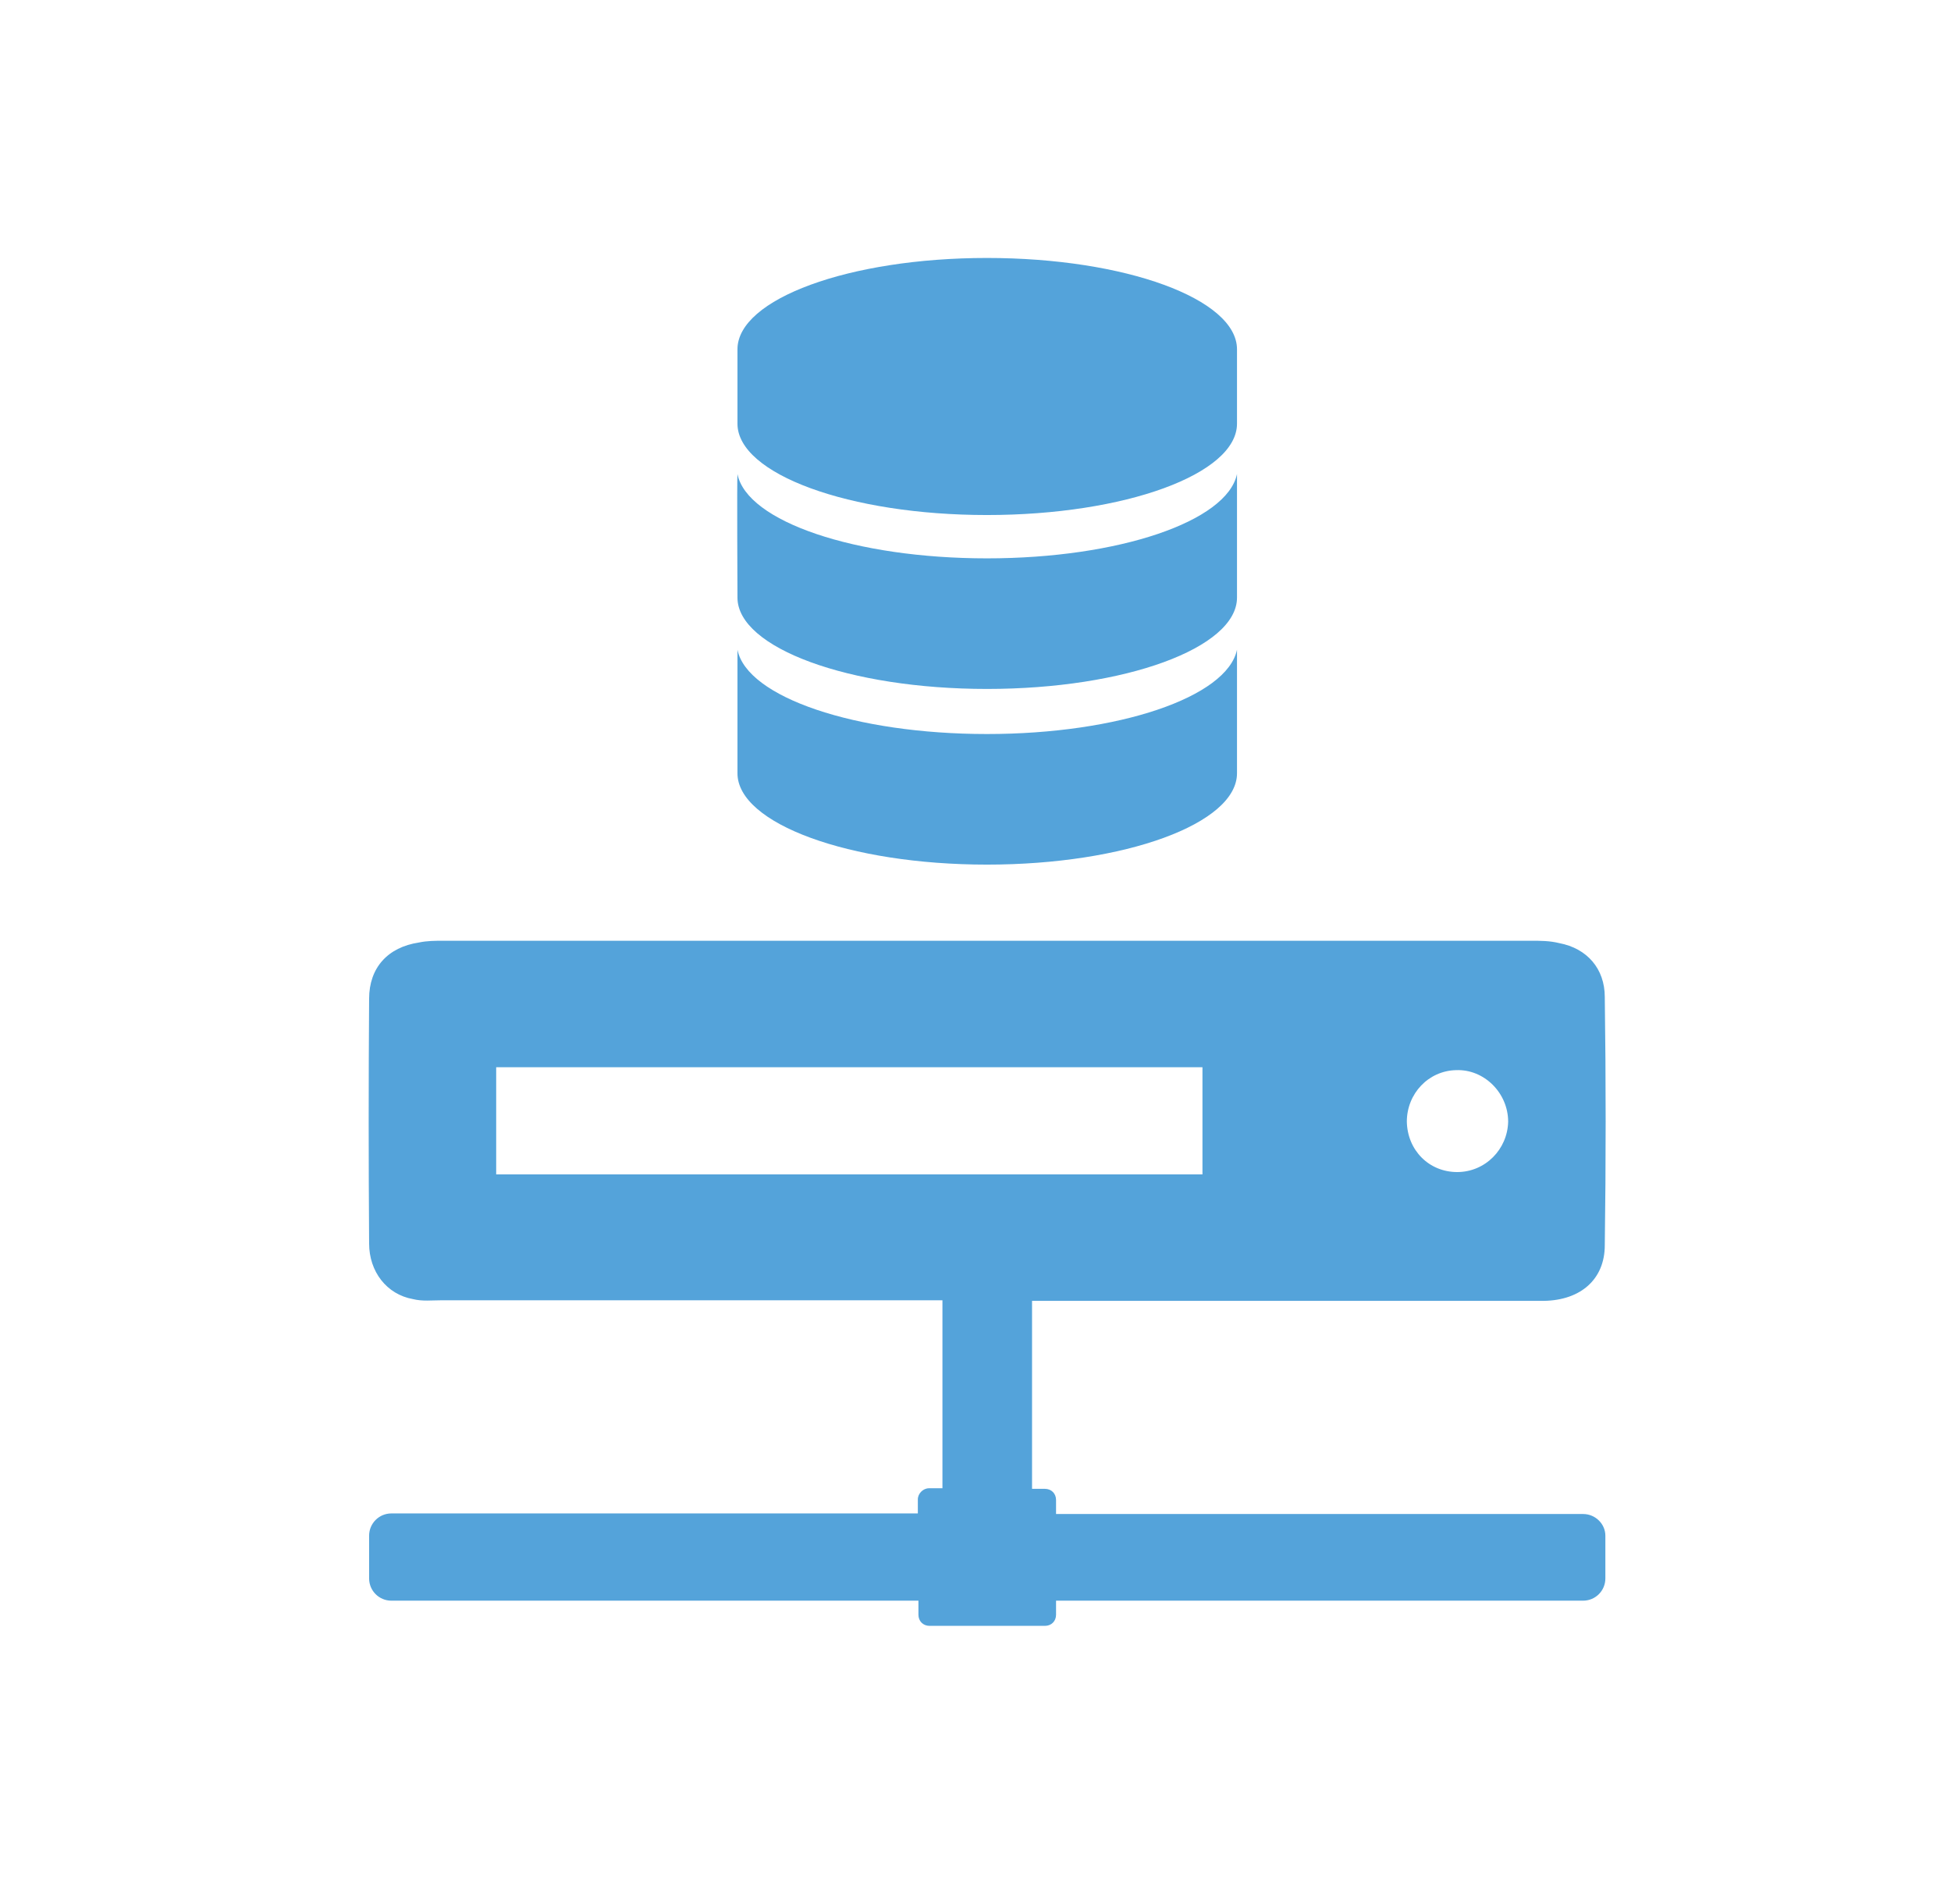
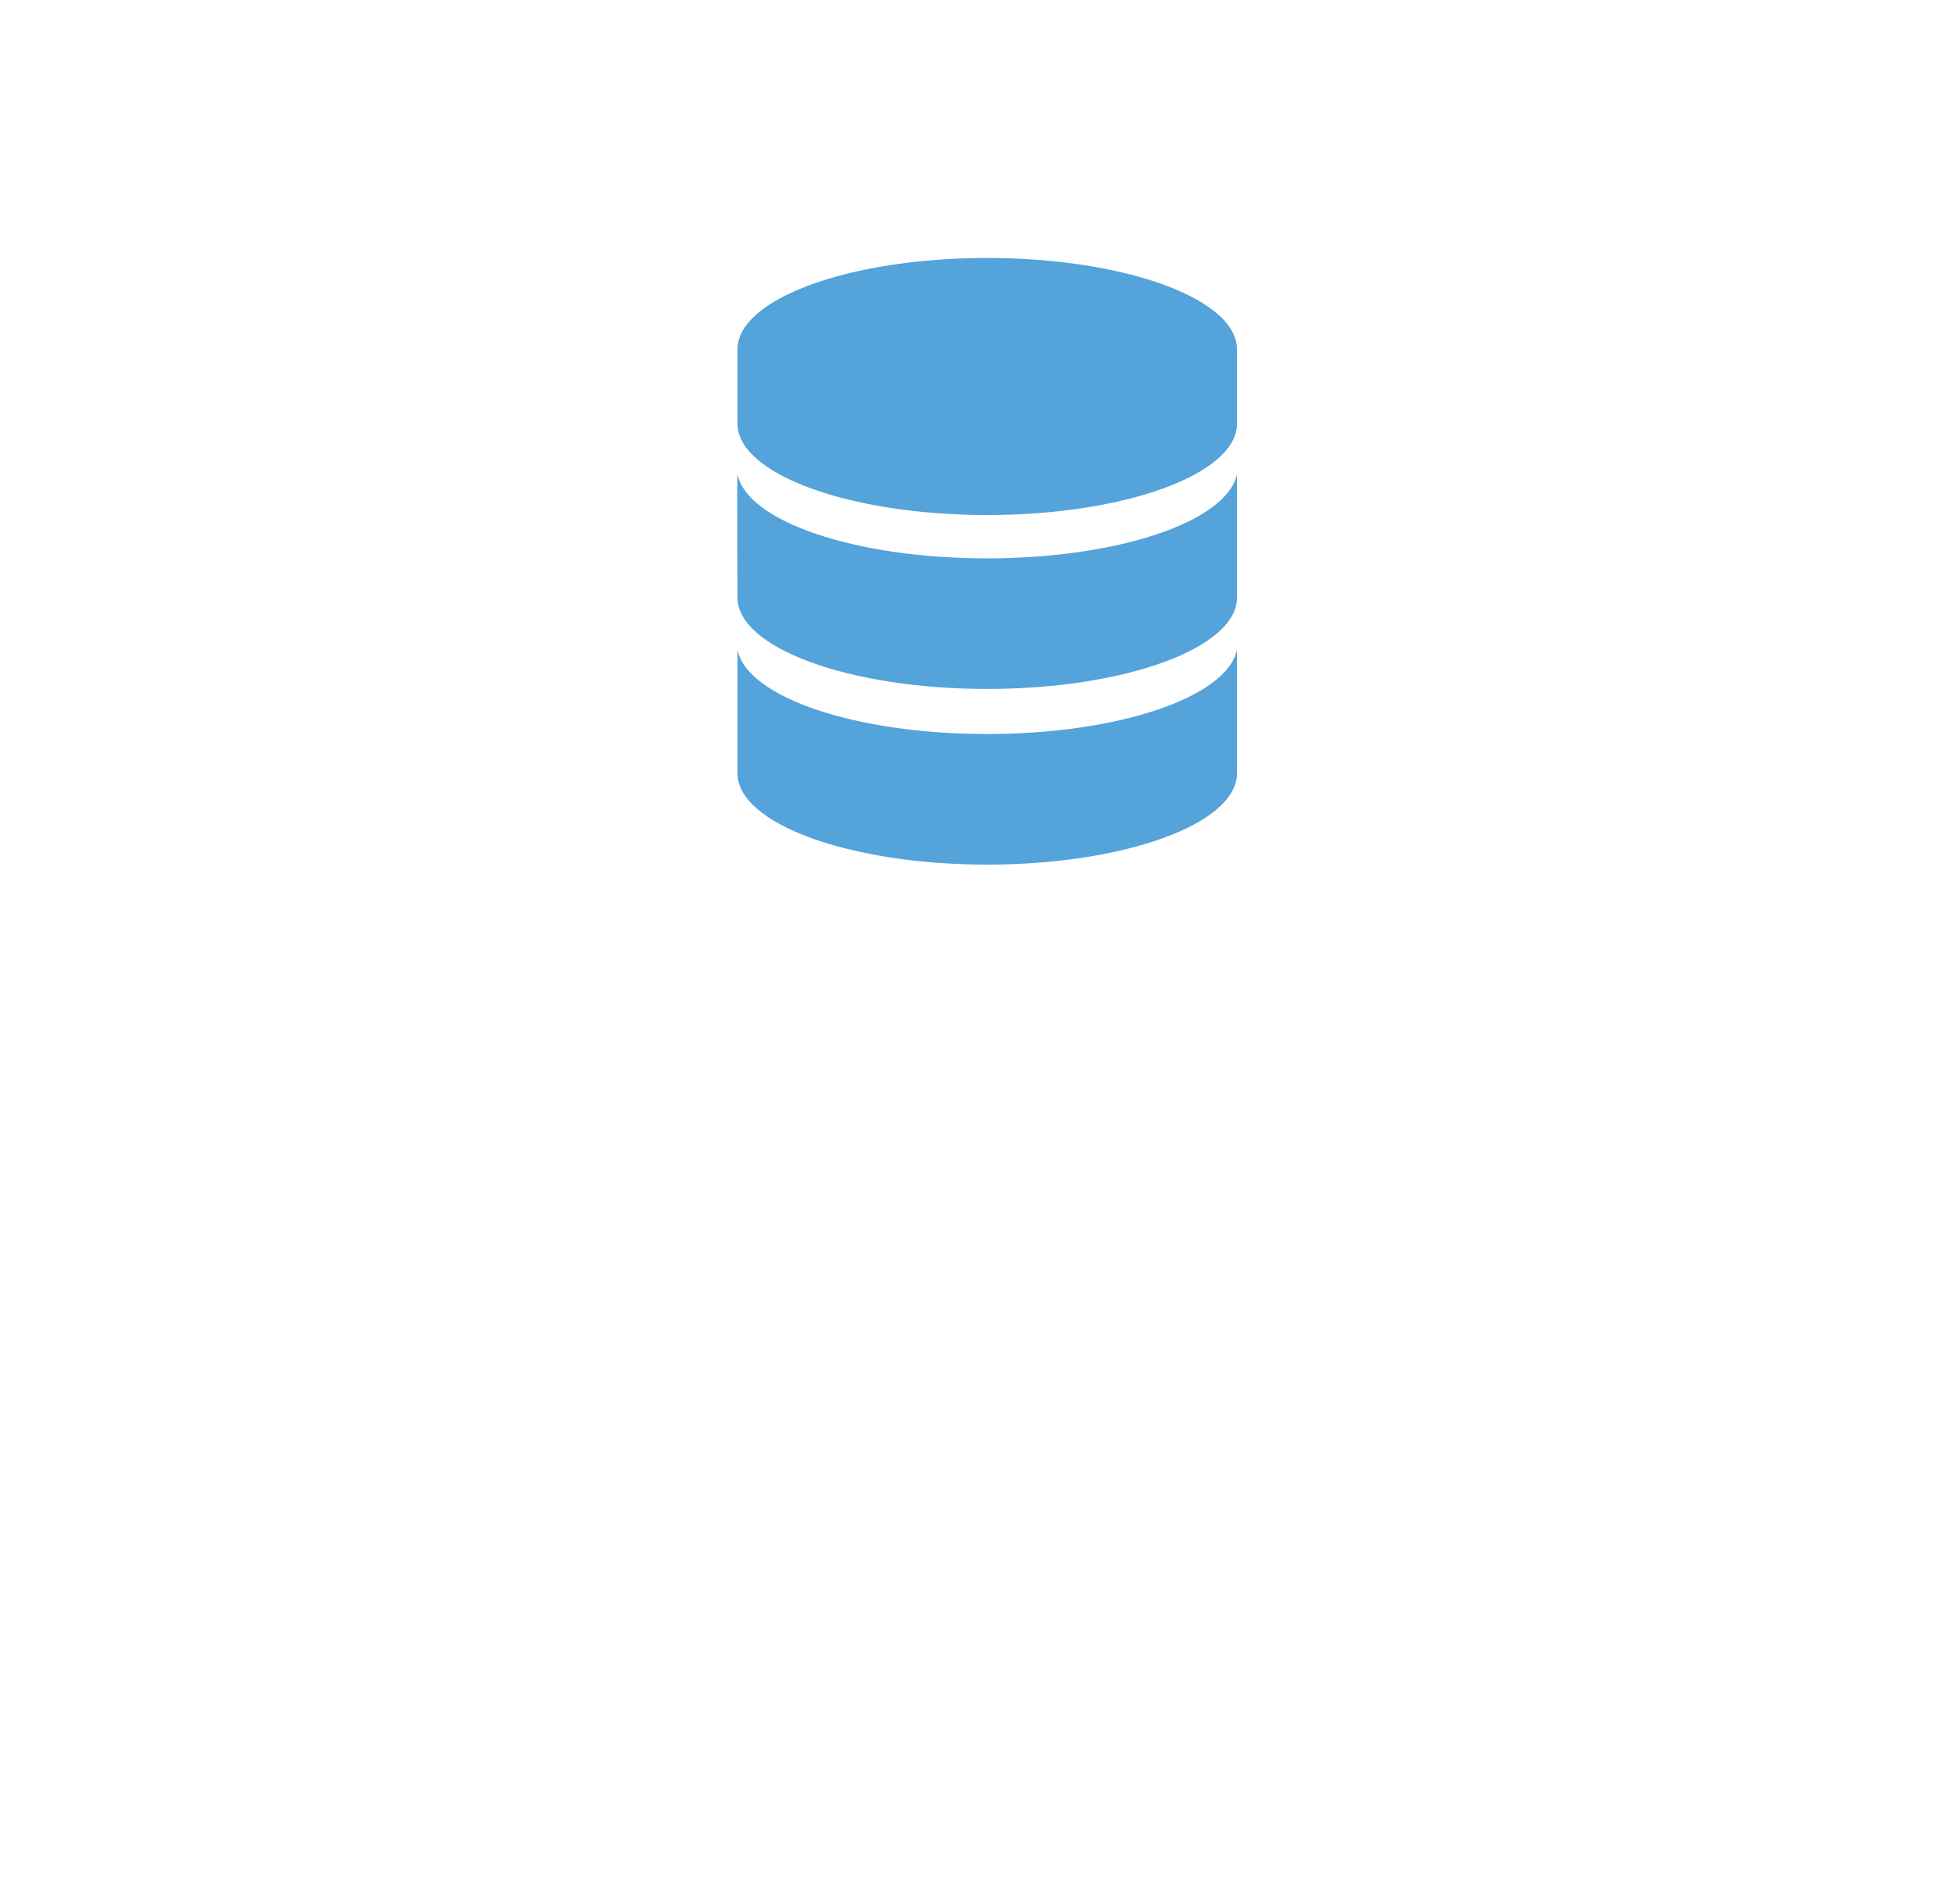
<svg xmlns="http://www.w3.org/2000/svg" version="1.1" id="Layer_1" x="0px" y="0px" width="334.5px" height="326.5px" viewBox="0 0 334.5 326.5" enable-background="new 0 0 334.5 326.5" xml:space="preserve">
  <title>addons</title>
  <g>
-     <path fill-rule="evenodd" clip-rule="evenodd" fill="#54A3DA" d="M271.425,259.602H181.06v-2.408c0-1.106-0.803-1.909-1.906-1.909   h-2.21v-32.231h34.538c17.673,0,35.445,0,53.216,0c6.326-0.1,10.442-3.715,10.442-9.536c0.2-14.159,0.2-28.316,0-42.572   c0-4.82-3.013-8.336-7.831-9.238c-1.605-0.401-3.214-0.401-4.818-0.401c-62.153,0-124.303,0-186.456,0   c-1.404,0-2.811,0-4.217,0.302c-5.322,0.802-8.534,4.316-8.534,9.64c-0.1,14.055-0.1,27.912,0,41.969   c0,4.819,3.011,8.734,7.531,9.537c1.605,0.4,3.211,0.201,4.818,0.201h85.948v32.23h-2.309c-1.005,0-1.909,0.903-1.909,1.909v2.408   H67.1c-2.11,0-3.816,1.709-3.816,3.815v7.33c0,2.11,1.706,3.814,3.816,3.814h90.365v2.411c0,1.104,0.803,1.907,1.908,1.907h19.781   c1.104,0,1.906-0.803,1.906-1.907v-2.411h90.365c2.109,0,3.815-1.704,3.815-3.814v-7.33   C275.24,261.311,273.534,259.602,271.425,259.602L271.425,259.602z M249.636,183.494c4.821-0.199,8.938,3.917,8.938,8.835   c-0.101,4.723-3.916,8.639-8.737,8.639c-4.819,0-8.534-3.717-8.634-8.639C241.203,187.511,244.918,183.595,249.636,183.494   L249.636,183.494z M85.071,182.993h121.091v18.375H85.071V182.993z" />
    <path fill-rule="evenodd" clip-rule="evenodd" fill="#54A3DA" d="M169.211,88.31c23.696,0,42.873-7.029,42.873-15.663V59.895   c0-8.636-19.177-15.663-42.873-15.663c-23.595,0-42.772,7.027-42.772,15.663v12.752C126.438,81.281,145.616,88.31,169.211,88.31   L169.211,88.31z M212.084,81.281c-1.706,8.134-20.28,14.459-42.873,14.459c-22.59,0-41.166-6.325-42.772-14.459   c-0.1,0.401,0,21.185,0,21.185c0,8.635,19.177,15.665,42.772,15.665c23.696,0,42.873-7.029,42.873-15.665   C212.084,102.466,212.084,81.682,212.084,81.281L212.084,81.281z M169.211,125.861c-22.59,0-41.166-6.325-42.772-14.459v21.187   c0,8.634,19.177,15.663,42.772,15.663c23.696,0,42.873-7.028,42.873-15.663v-21.187   C210.378,119.537,191.804,125.861,169.211,125.861L169.211,125.861z" />
  </g>
</svg>